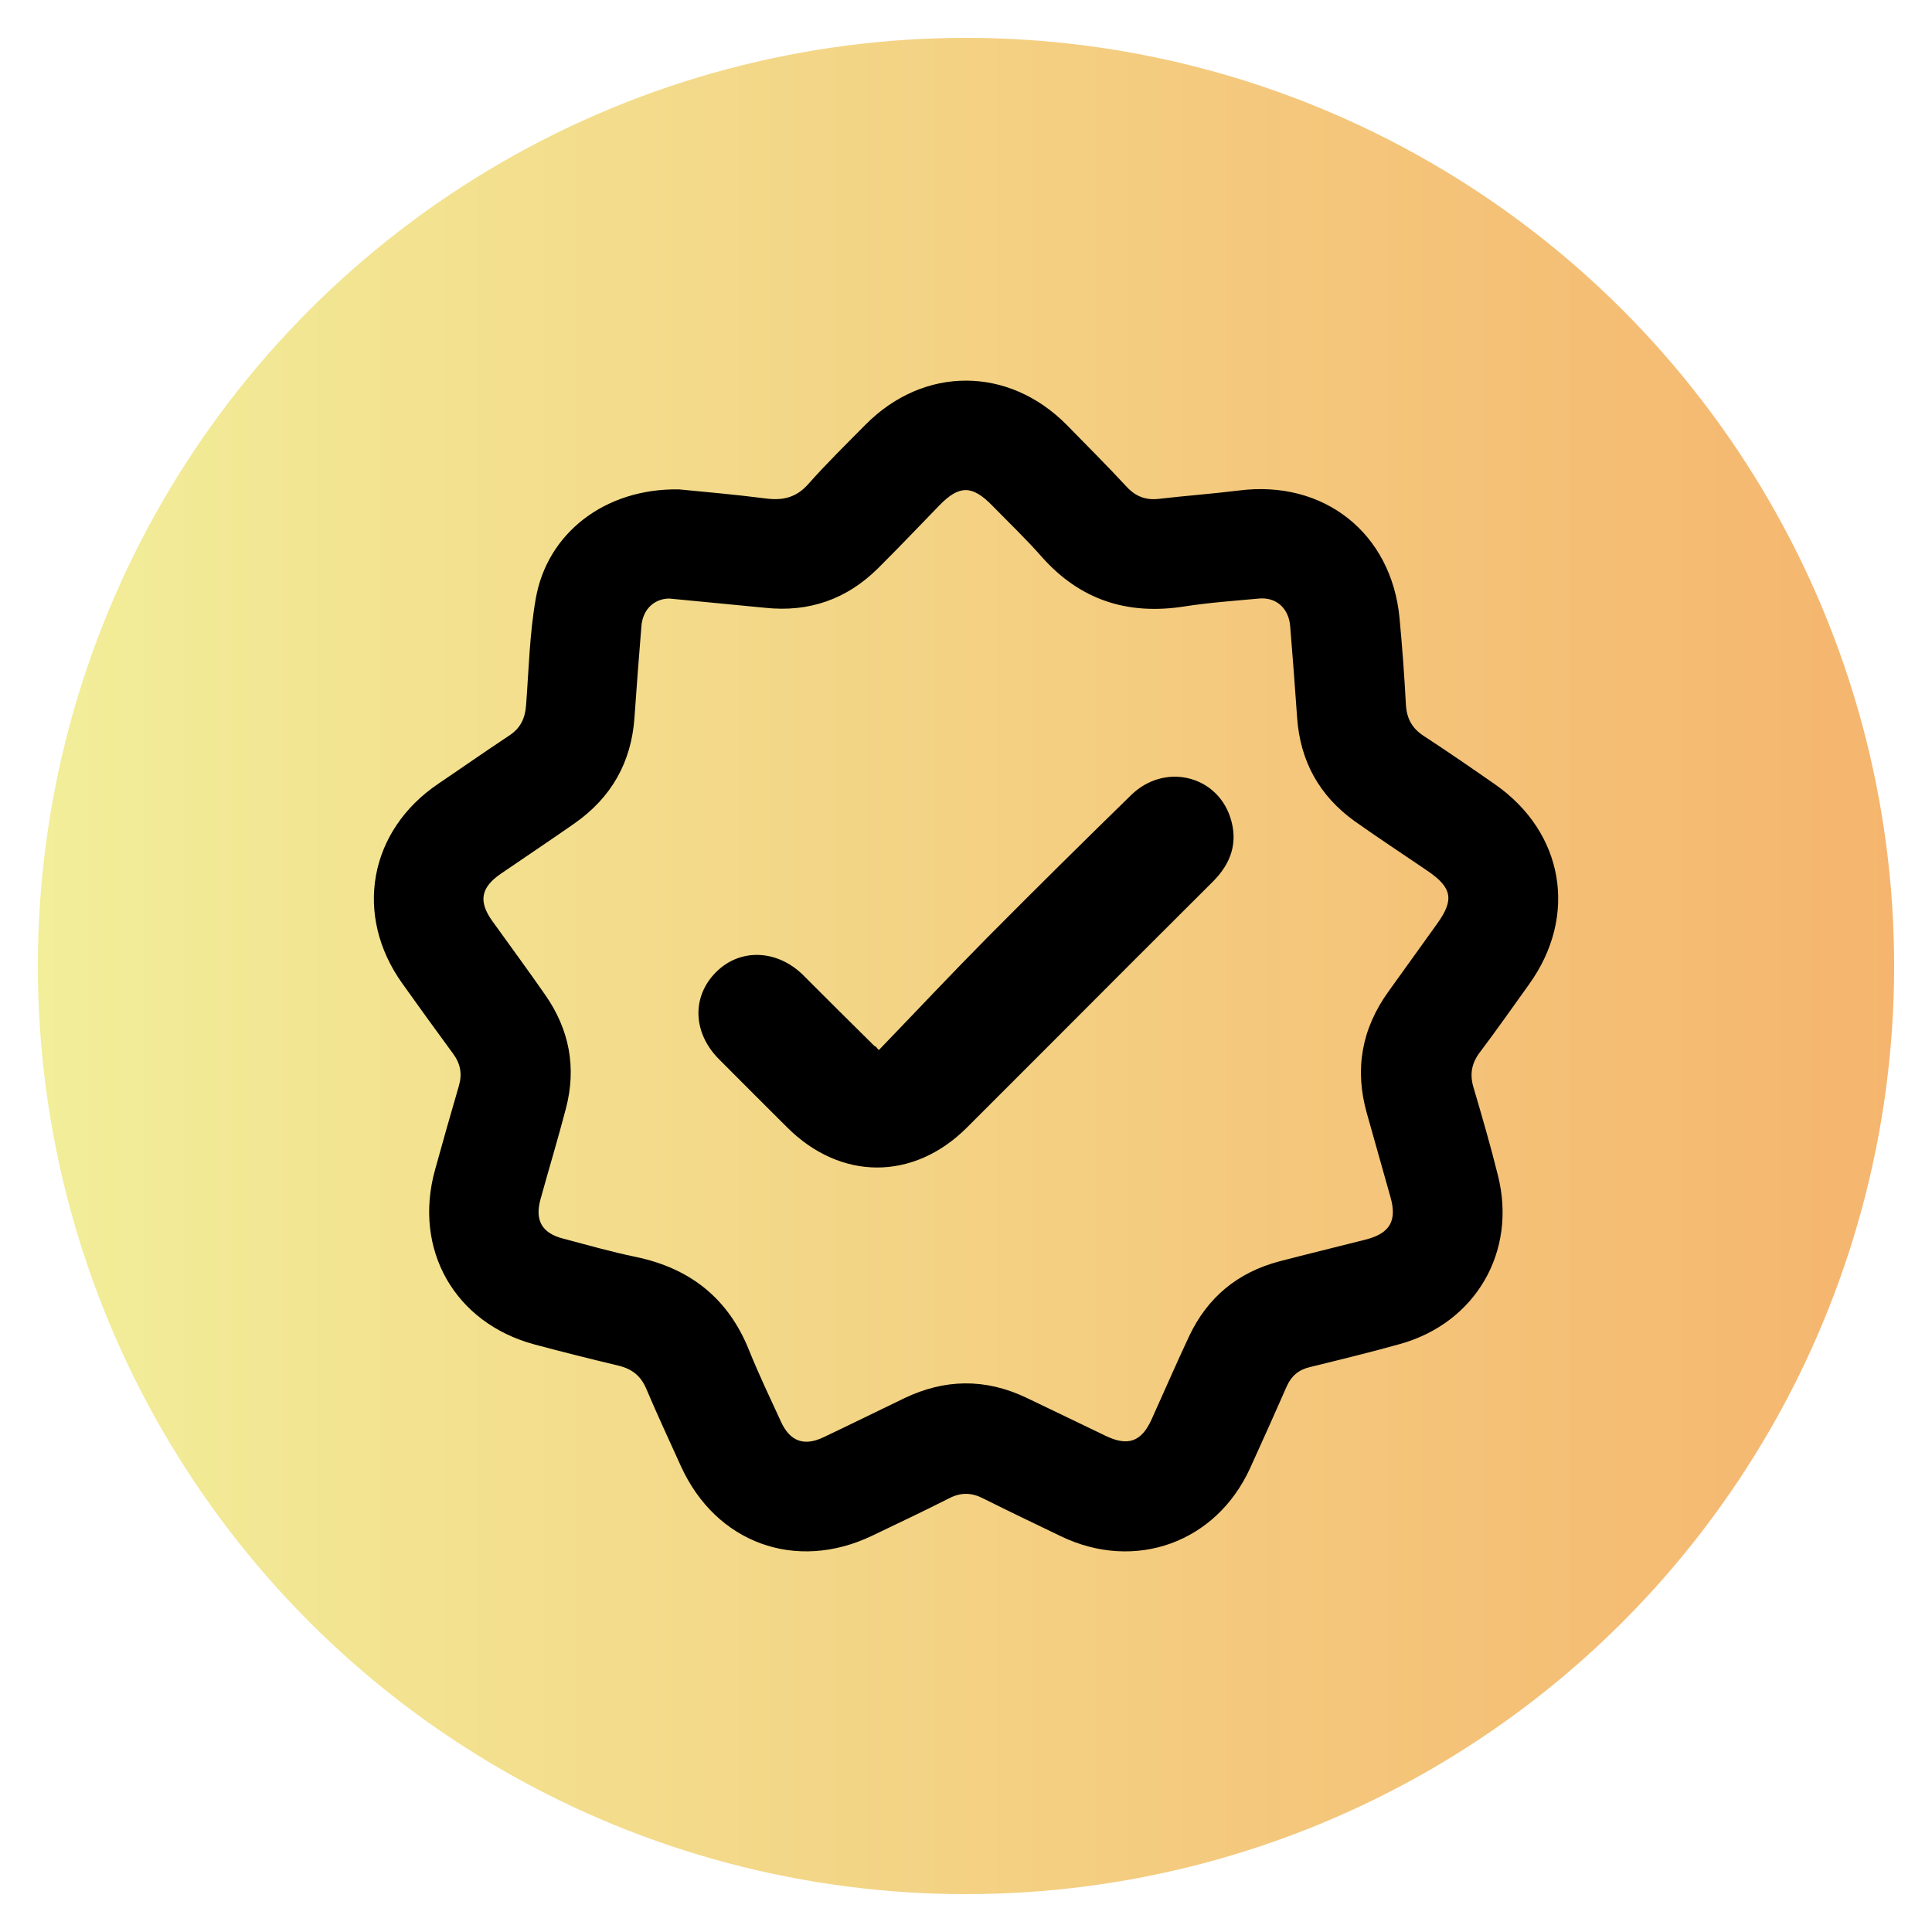
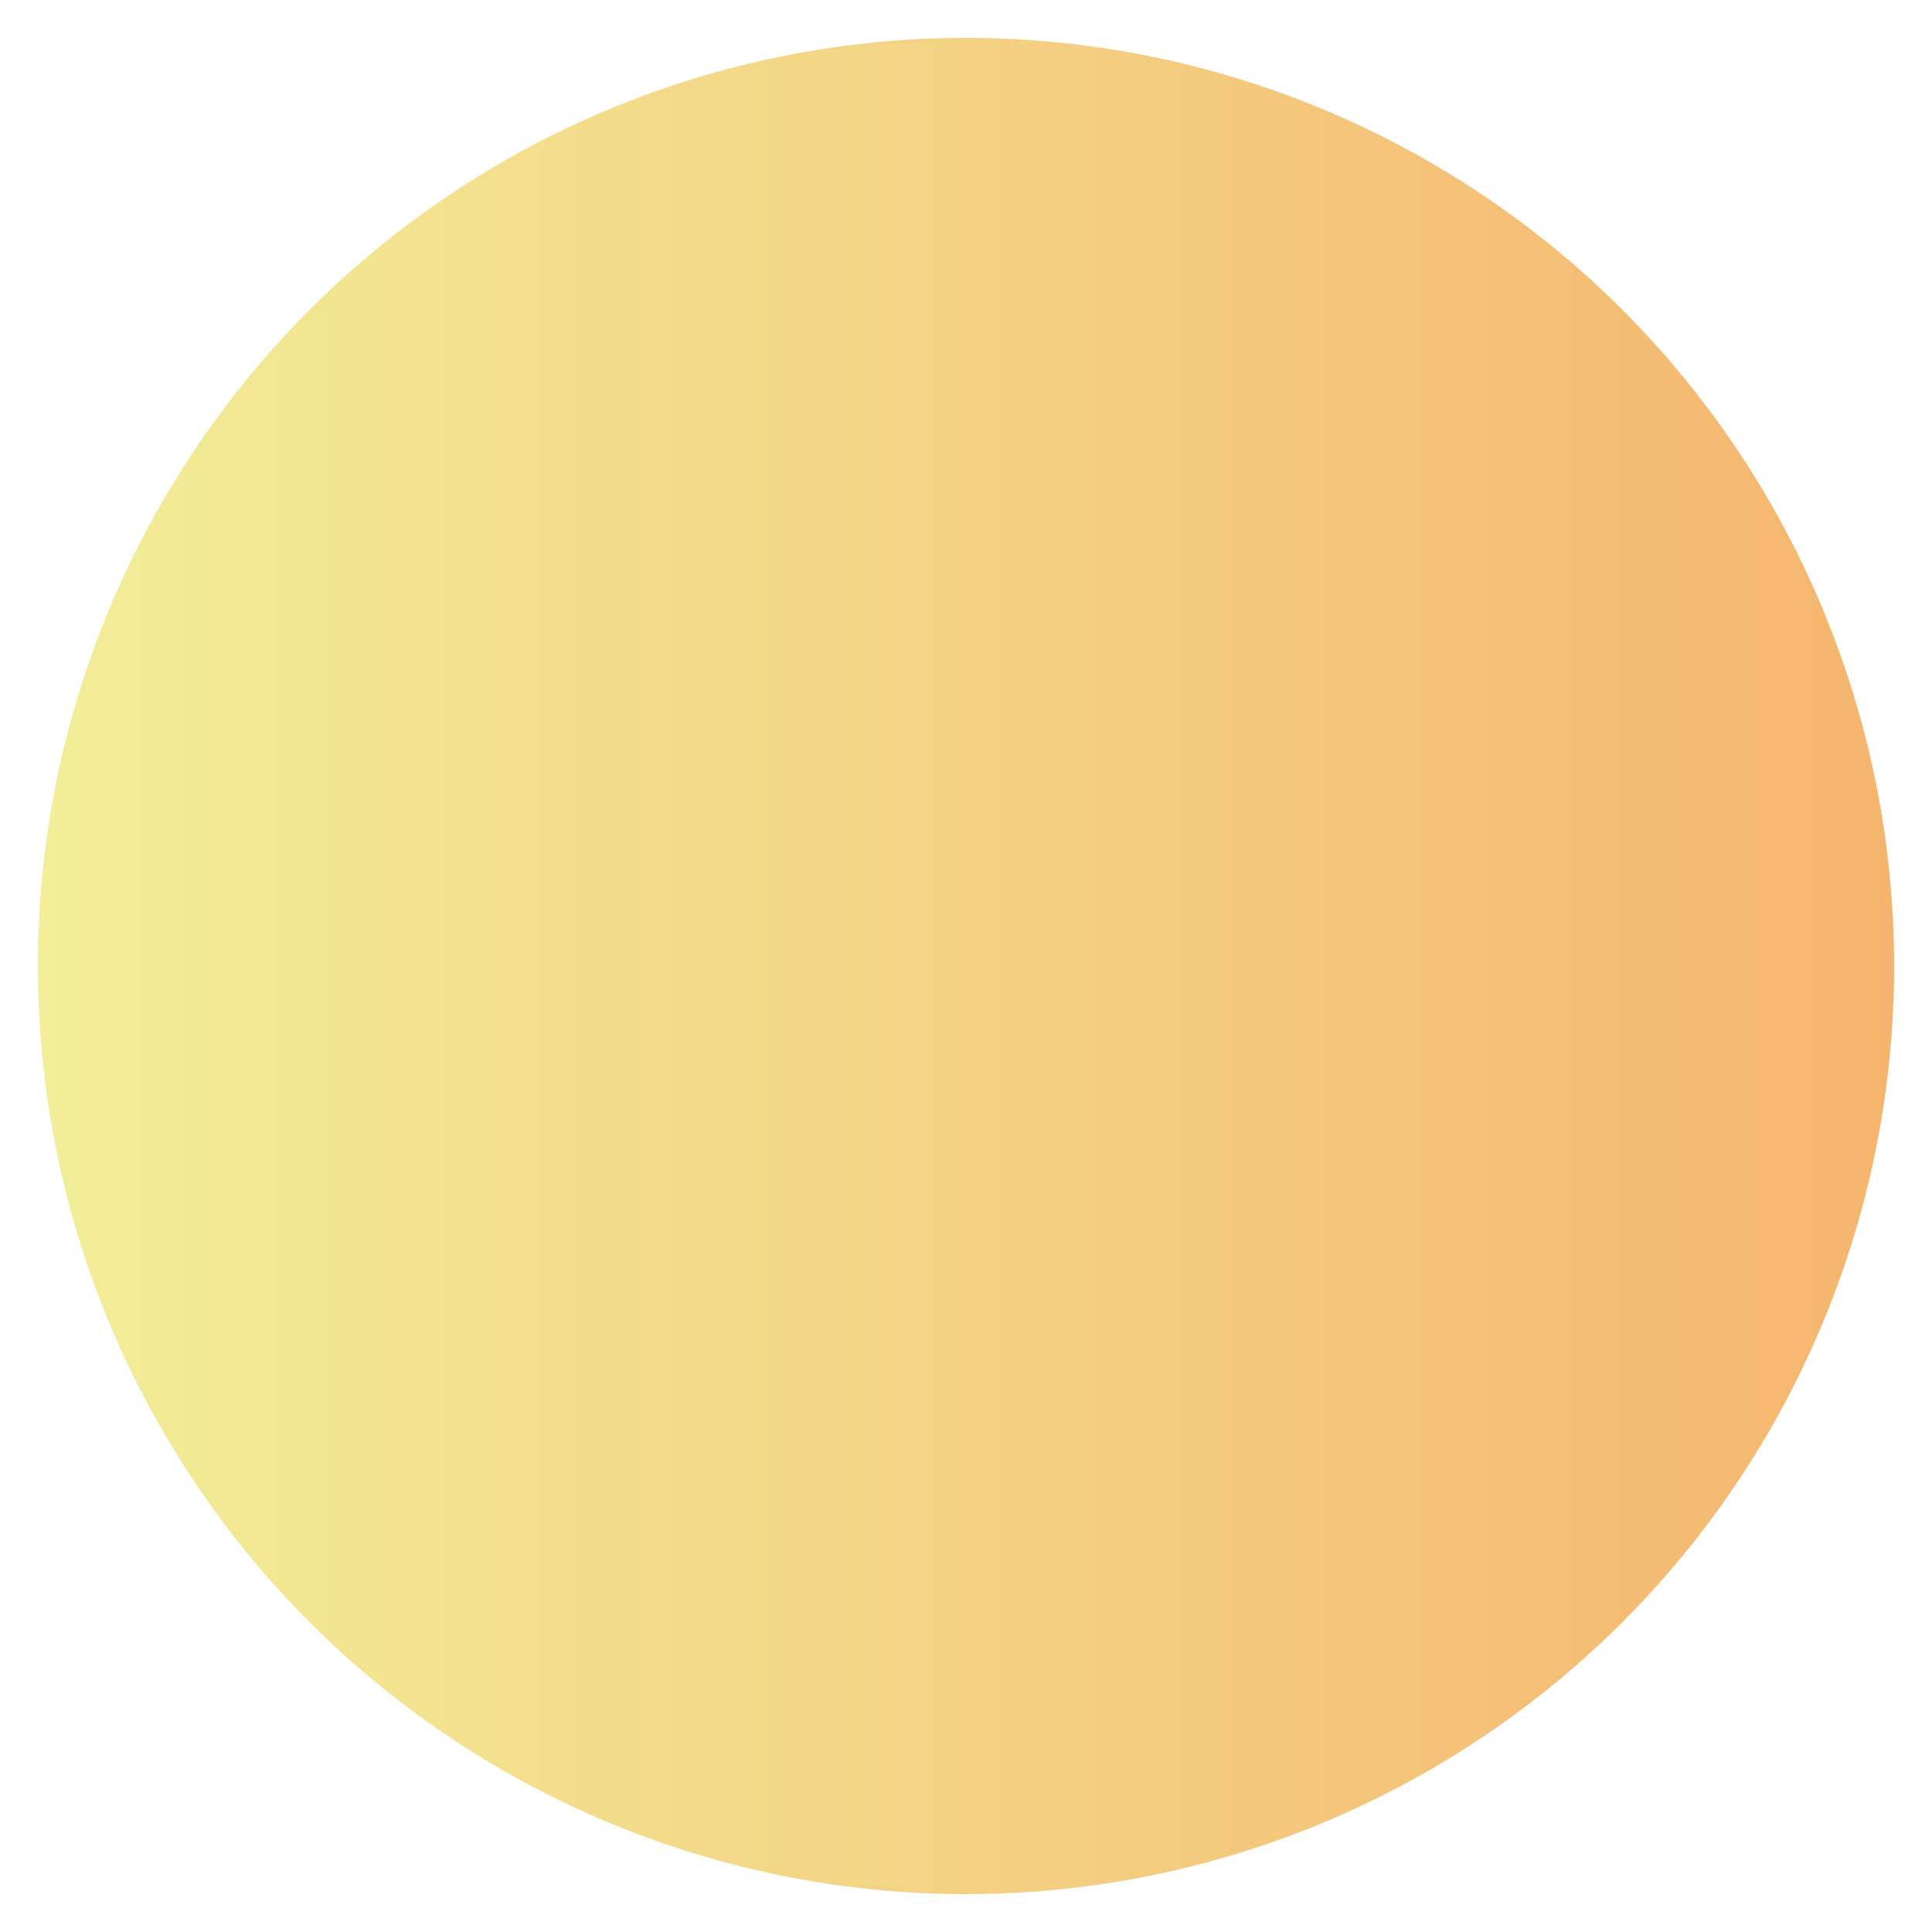
<svg xmlns="http://www.w3.org/2000/svg" xml:space="preserve" style="enable-background:new 0 0 100 100;" viewBox="0 0 100 100" y="0px" x="0px" id="Layer_1" version="1.1">
  <style type="text/css">
	.st0{fill:url(#SVGID_1_);}
</style>
  <linearGradient y2="50" x2="98.043" y1="50" x1="1.956" gradientUnits="userSpaceOnUse" id="SVGID_1_">
    <stop style="stop-color:#F2EE99" offset="0" />
    <stop style="stop-color:#F5B56E" offset="1" />
  </linearGradient>
  <circle r="48.04" cy="50" cx="50" class="st0" />
  <g>
-     <path d="M35.14,25.33c1.22,0.12,2.86,0.26,4.49,0.47c0.9,0.12,1.6-0.05,2.22-0.76c0.94-1.06,1.96-2.06,2.96-3.07   c3.02-3.04,7.4-3.02,10.41,0.03c1.04,1.06,2.09,2.11,3.09,3.19c0.47,0.51,1,0.71,1.68,0.63c1.37-0.16,2.75-0.26,4.12-0.43   c4.4-0.57,7.91,2.19,8.33,6.6c0.14,1.5,0.25,2.99,0.33,4.49c0.04,0.71,0.32,1.22,0.92,1.61c1.24,0.81,2.46,1.65,3.68,2.5   c3.58,2.49,4.32,6.81,1.78,10.35c-0.85,1.19-1.69,2.38-2.57,3.55c-0.41,0.55-0.51,1.11-0.32,1.77c0.45,1.52,0.89,3.04,1.27,4.57   c1,3.95-1.15,7.65-5.08,8.74c-1.54,0.43-3.1,0.81-4.65,1.19c-0.59,0.14-0.96,0.46-1.2,1c-0.62,1.41-1.25,2.82-1.89,4.22   c-1.76,3.87-5.96,5.38-9.79,3.54c-1.35-0.65-2.71-1.3-4.05-1.97c-0.59-0.3-1.14-0.31-1.74,0c-1.32,0.67-2.66,1.3-3.99,1.94   c-3.95,1.89-8.09,0.38-9.9-3.61c-0.6-1.33-1.22-2.65-1.79-4c-0.28-0.66-0.73-1.02-1.42-1.19c-1.46-0.35-2.91-0.71-4.36-1.1   c-4.14-1.11-6.3-4.92-5.15-9.05c0.4-1.45,0.81-2.89,1.23-4.33c0.18-0.61,0.09-1.14-0.29-1.66c-0.89-1.21-1.77-2.43-2.64-3.65   c-2.52-3.53-1.73-7.9,1.86-10.33c1.23-0.83,2.44-1.68,3.68-2.5c0.58-0.38,0.82-0.89,0.87-1.57c0.14-1.84,0.18-3.7,0.5-5.51   C28.32,27.6,31.3,25.27,35.14,25.33z M34.64,30.98c-0.79,0.01-1.37,0.57-1.44,1.42c-0.13,1.58-0.25,3.16-0.36,4.74   c-0.16,2.32-1.2,4.14-3.09,5.47c-1.26,0.88-2.55,1.74-3.82,2.61c-1.04,0.71-1.18,1.43-0.45,2.45c0.91,1.27,1.84,2.53,2.73,3.81   c1.26,1.8,1.64,3.77,1.08,5.9c-0.41,1.57-0.88,3.12-1.31,4.68c-0.31,1.1,0.07,1.77,1.17,2.05c1.25,0.33,2.5,0.69,3.77,0.95   c2.82,0.59,4.79,2.16,5.86,4.85c0.5,1.24,1.08,2.45,1.64,3.67c0.47,1.03,1.2,1.3,2.23,0.8c1.39-0.66,2.77-1.34,4.16-2.01   c2.09-1,4.18-1.03,6.28-0.04c1.39,0.66,2.78,1.34,4.16,2c1.14,0.54,1.83,0.29,2.35-0.85c0.65-1.44,1.28-2.89,1.95-4.32   c0.95-2.01,2.51-3.3,4.66-3.87c1.49-0.39,2.99-0.75,4.48-1.13c1.25-0.32,1.63-0.97,1.28-2.2c-0.41-1.44-0.81-2.89-1.22-4.33   c-0.65-2.28-0.27-4.38,1.11-6.3c0.84-1.17,1.68-2.34,2.52-3.51c0.9-1.25,0.79-1.87-0.5-2.75c-1.26-0.86-2.53-1.69-3.77-2.57   c-1.82-1.31-2.81-3.1-2.97-5.34c-0.11-1.58-0.23-3.16-0.36-4.74c-0.07-0.93-0.72-1.52-1.61-1.44c-1.29,0.12-2.59,0.21-3.87,0.41   c-2.94,0.46-5.4-0.33-7.39-2.58c-0.8-0.91-1.69-1.76-2.54-2.63c-1.05-1.08-1.72-1.08-2.75-0.02c-1.06,1.09-2.11,2.2-3.19,3.27   c-1.61,1.59-3.56,2.27-5.82,2.03C37.97,31.3,36.31,31.14,34.64,30.98z" />
-     <path d="M45.49,54.35c1.87-1.94,3.72-3.91,5.62-5.83c2.46-2.48,4.94-4.93,7.44-7.37c1.71-1.67,4.41-1.04,5.13,1.16   c0.42,1.29,0.04,2.38-0.9,3.32c-2.83,2.82-5.66,5.65-8.48,8.48c-1.42,1.42-2.84,2.84-4.26,4.26c-2.76,2.75-6.53,2.75-9.3-0.02   c-1.18-1.18-2.36-2.35-3.53-3.53c-1.36-1.37-1.41-3.24-0.15-4.5c1.24-1.25,3.16-1.18,4.51,0.15c1.22,1.22,2.44,2.44,3.67,3.65   c0.03,0.03,0.07,0.04,0.1,0.06C45.38,54.24,45.43,54.29,45.49,54.35z" />
-   </g>
+     </g>
</svg>